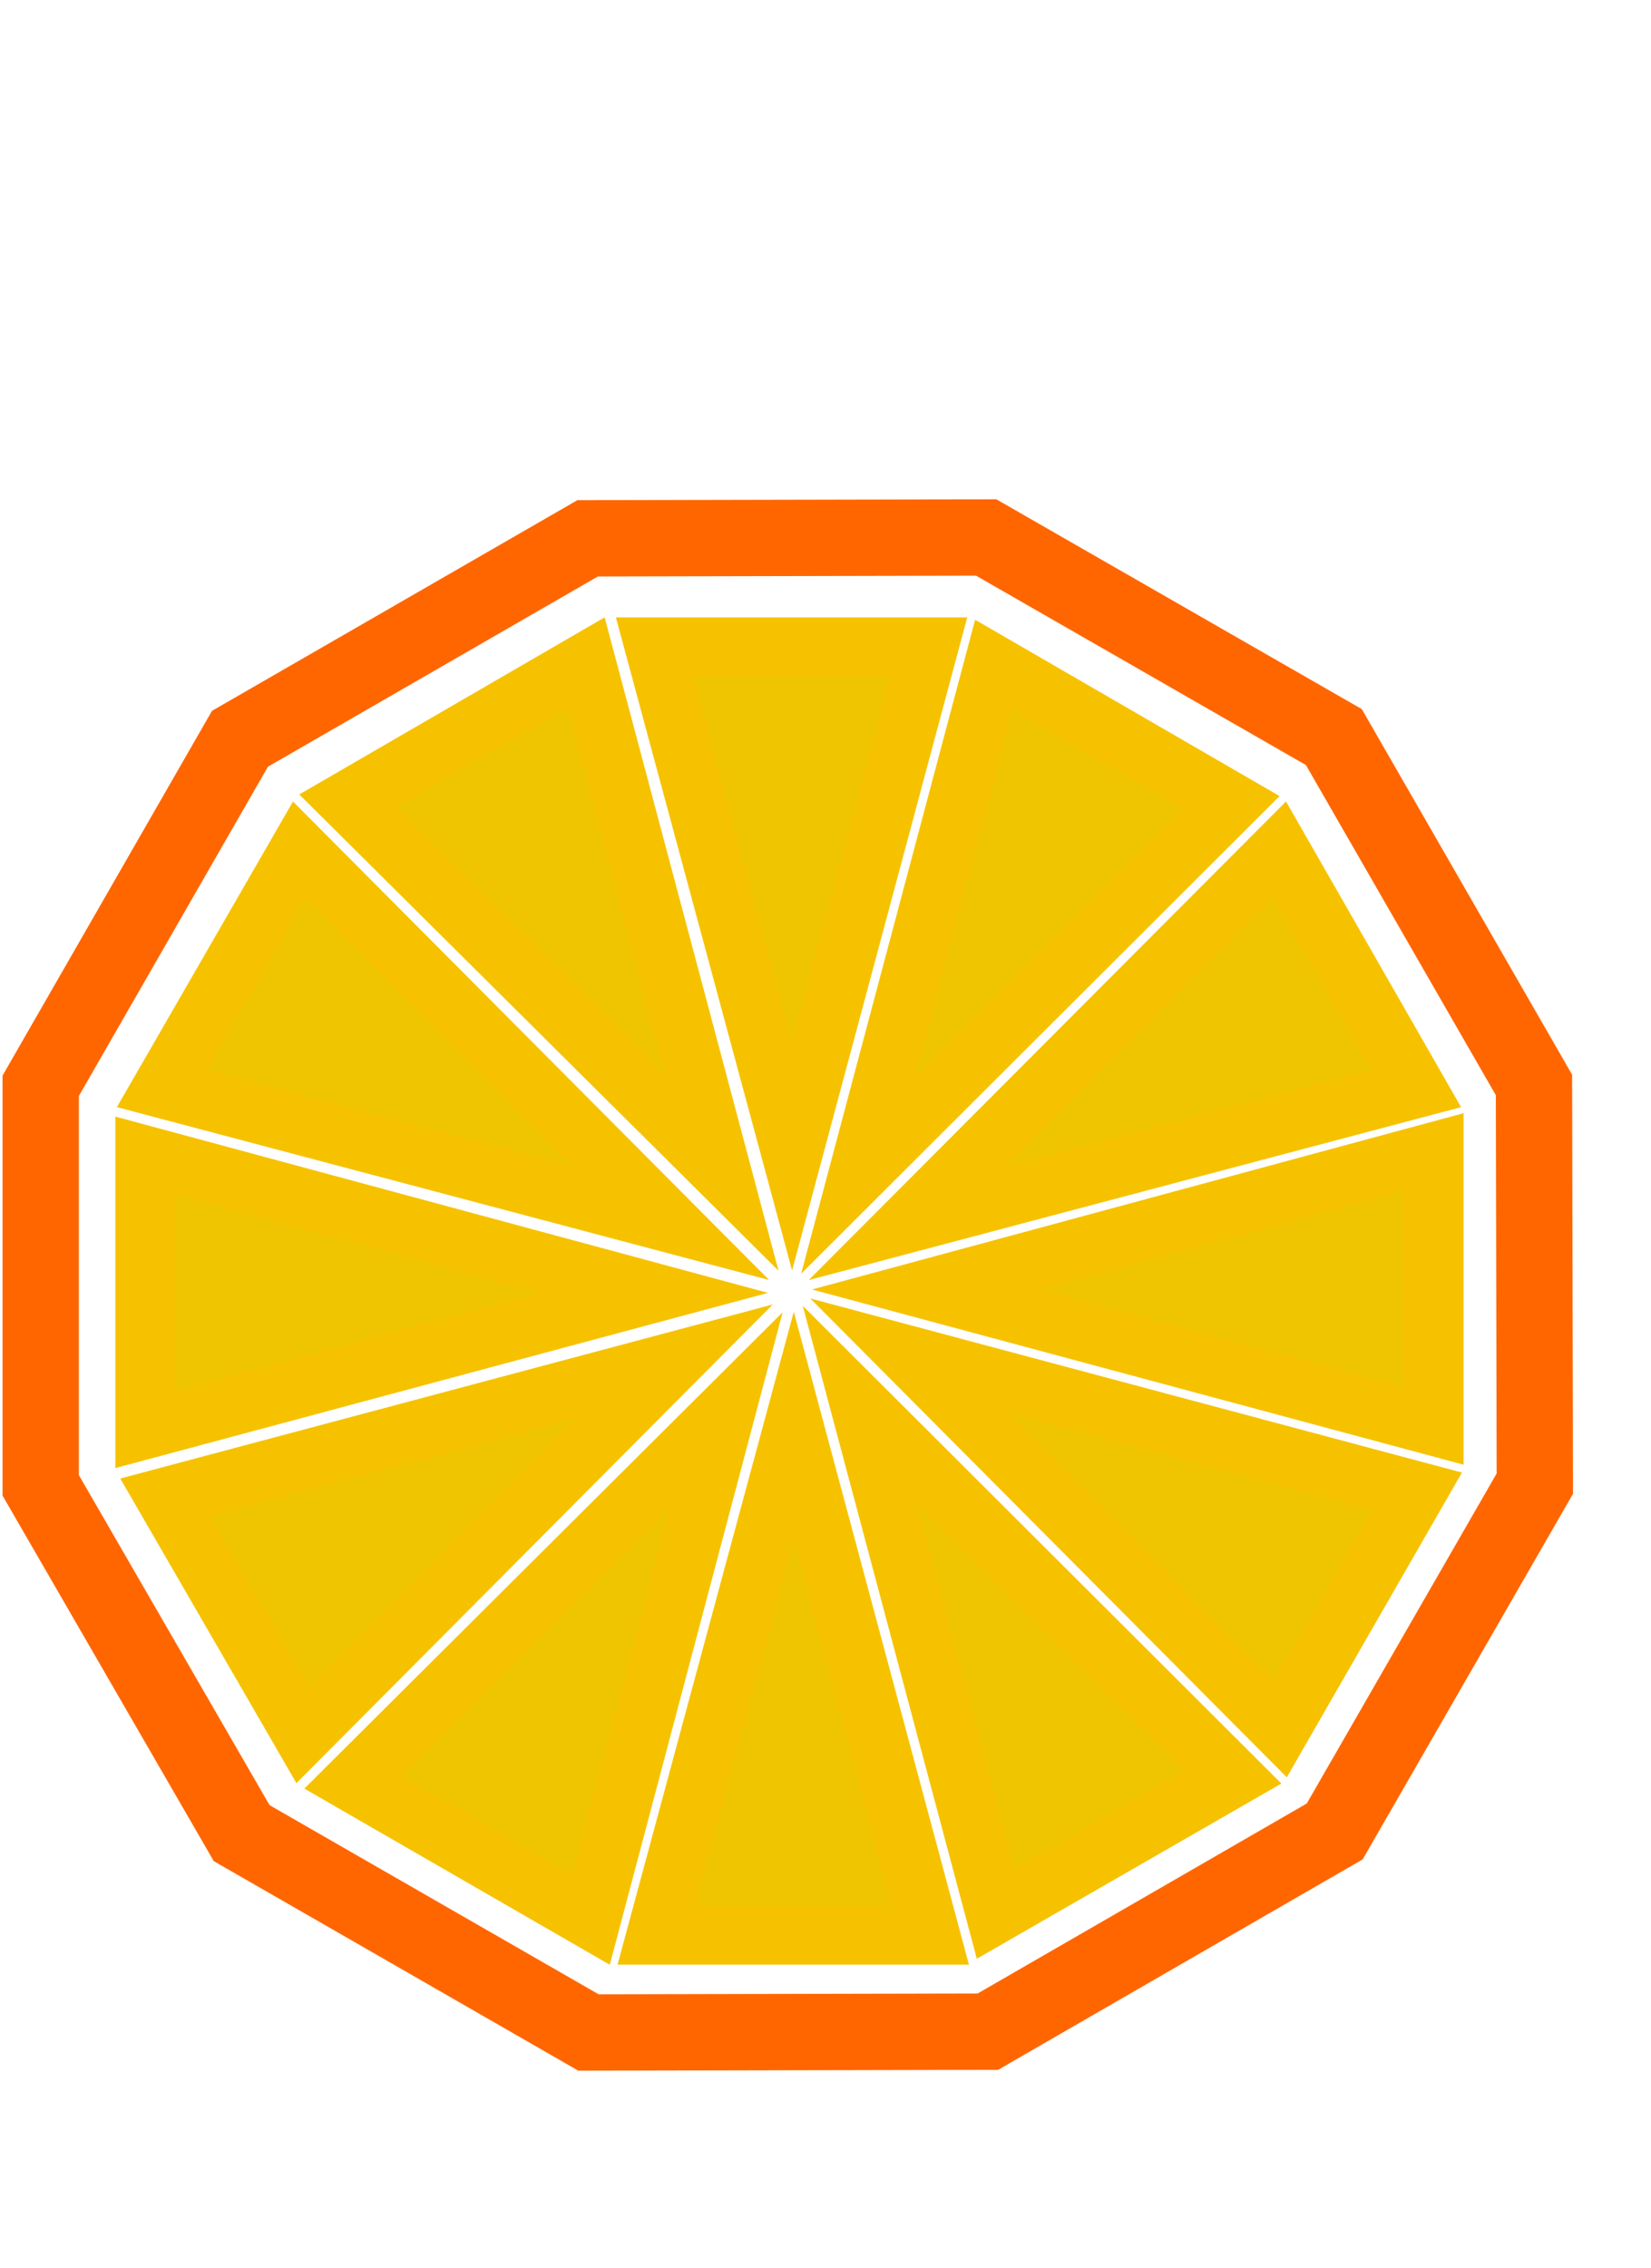
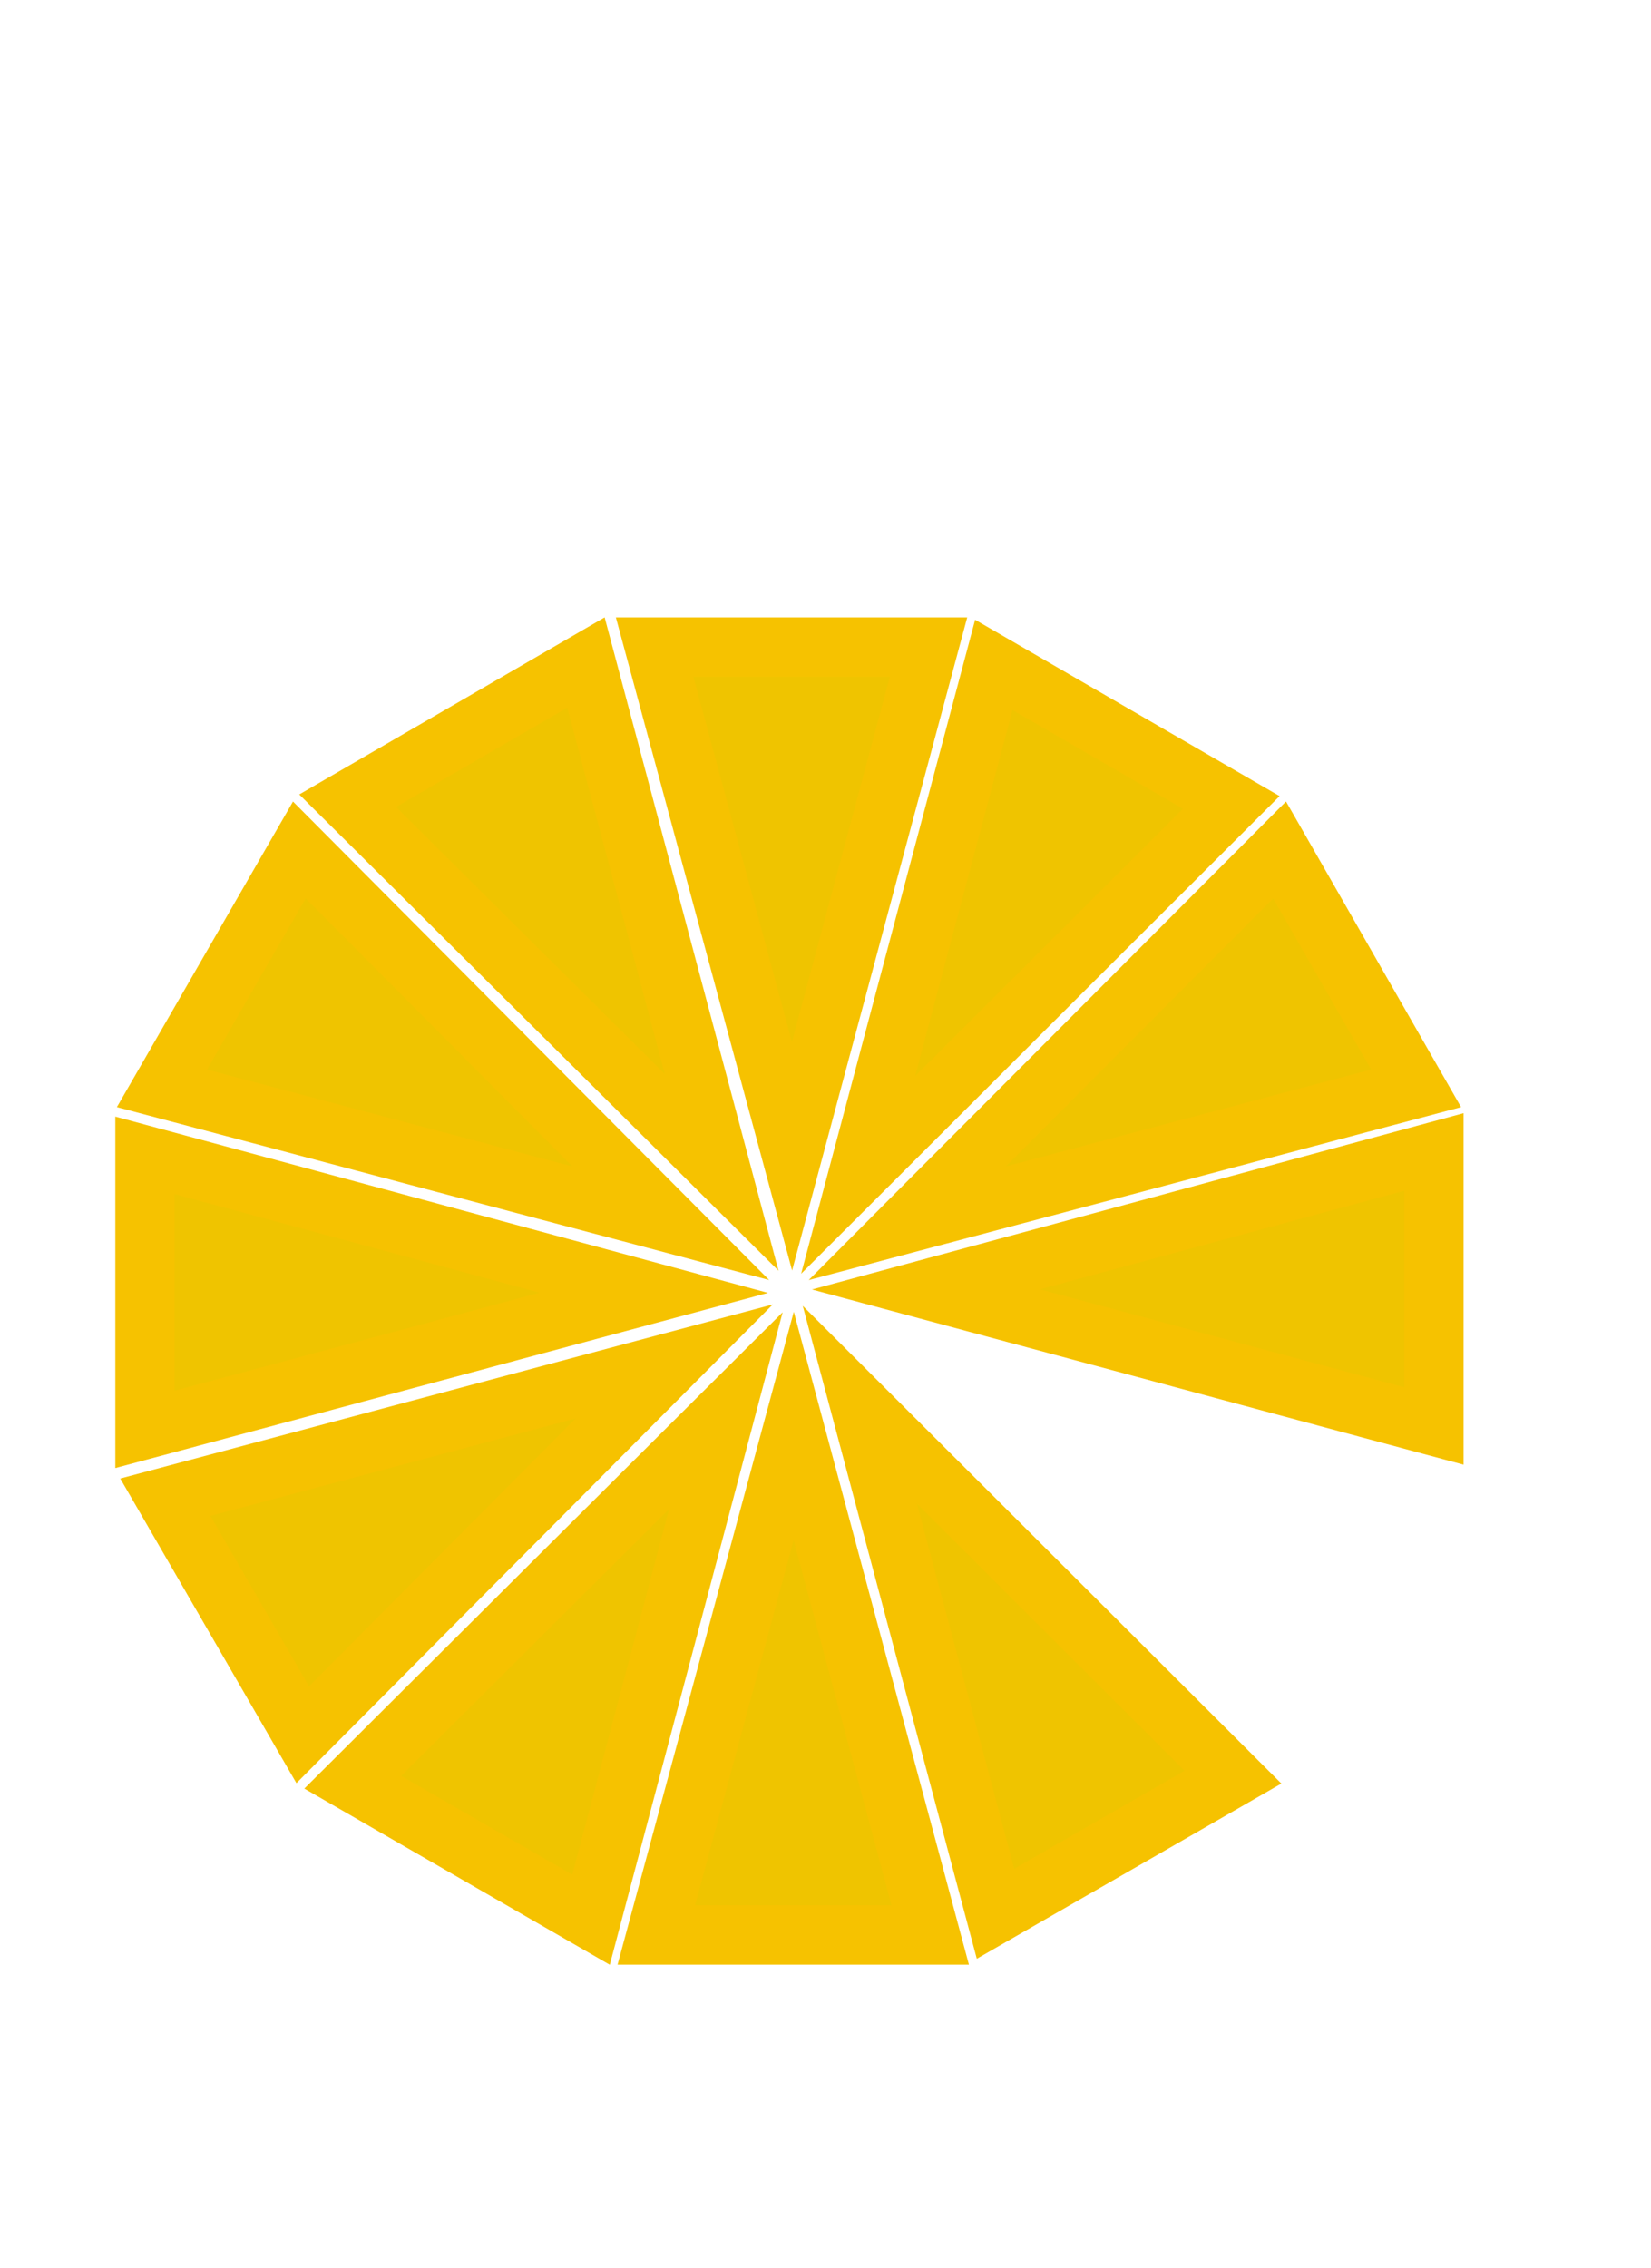
<svg xmlns="http://www.w3.org/2000/svg" width="100%" height="100%" version="1.1" viewBox="0 0 194.7 267.4">
  <g id="fruity-04">
    <g stroke="#f6c200" stroke-width="7" fill="#efc400">
      <path d="m93.4 136.3l-16.2-60.02h32.3z" />
      <path d="m101.2 138.5l16-60.12 28 16.21z" />
      <path d="m107 144.2l43.9-44 16.1 28.1z" />
      <path d="m109.2 152l59.9-16.2v32.3z" />
-       <path d="m107.2 159.8l59.9 16-16.1 28z" />
      <path d="m101.4 165.6l44 43.9-28 16.1z" />
      <path d="m93.6 168.1l16.1 60h-32.3z" />
      <path d="m85.6 166.3l-15.9 60-28.1-16.2z" />
      <path d="m79.5 160.5l-43.8 44-16.2-28z" />
      <path d="m77.1 152.4l-60 16.1v-32.3z" />
      <path d="m79.1 144.2l-60-15.9 16.2-28.1z" />
      <path d="m85.1 138.2l-44.1-43.81 28.1-16.29z" />
    </g>
-     <path d="m157.4 215.9l-40.9 23.6-47.1.1-40.9-23.5-23.7-41v-47.1l23.5-40.91 41-23.63 47-.10 41 23.53 23.6 41.01.1 47z" stroke="#ff6600" stroke-width="9" fill="none" />
  </g>
</svg>